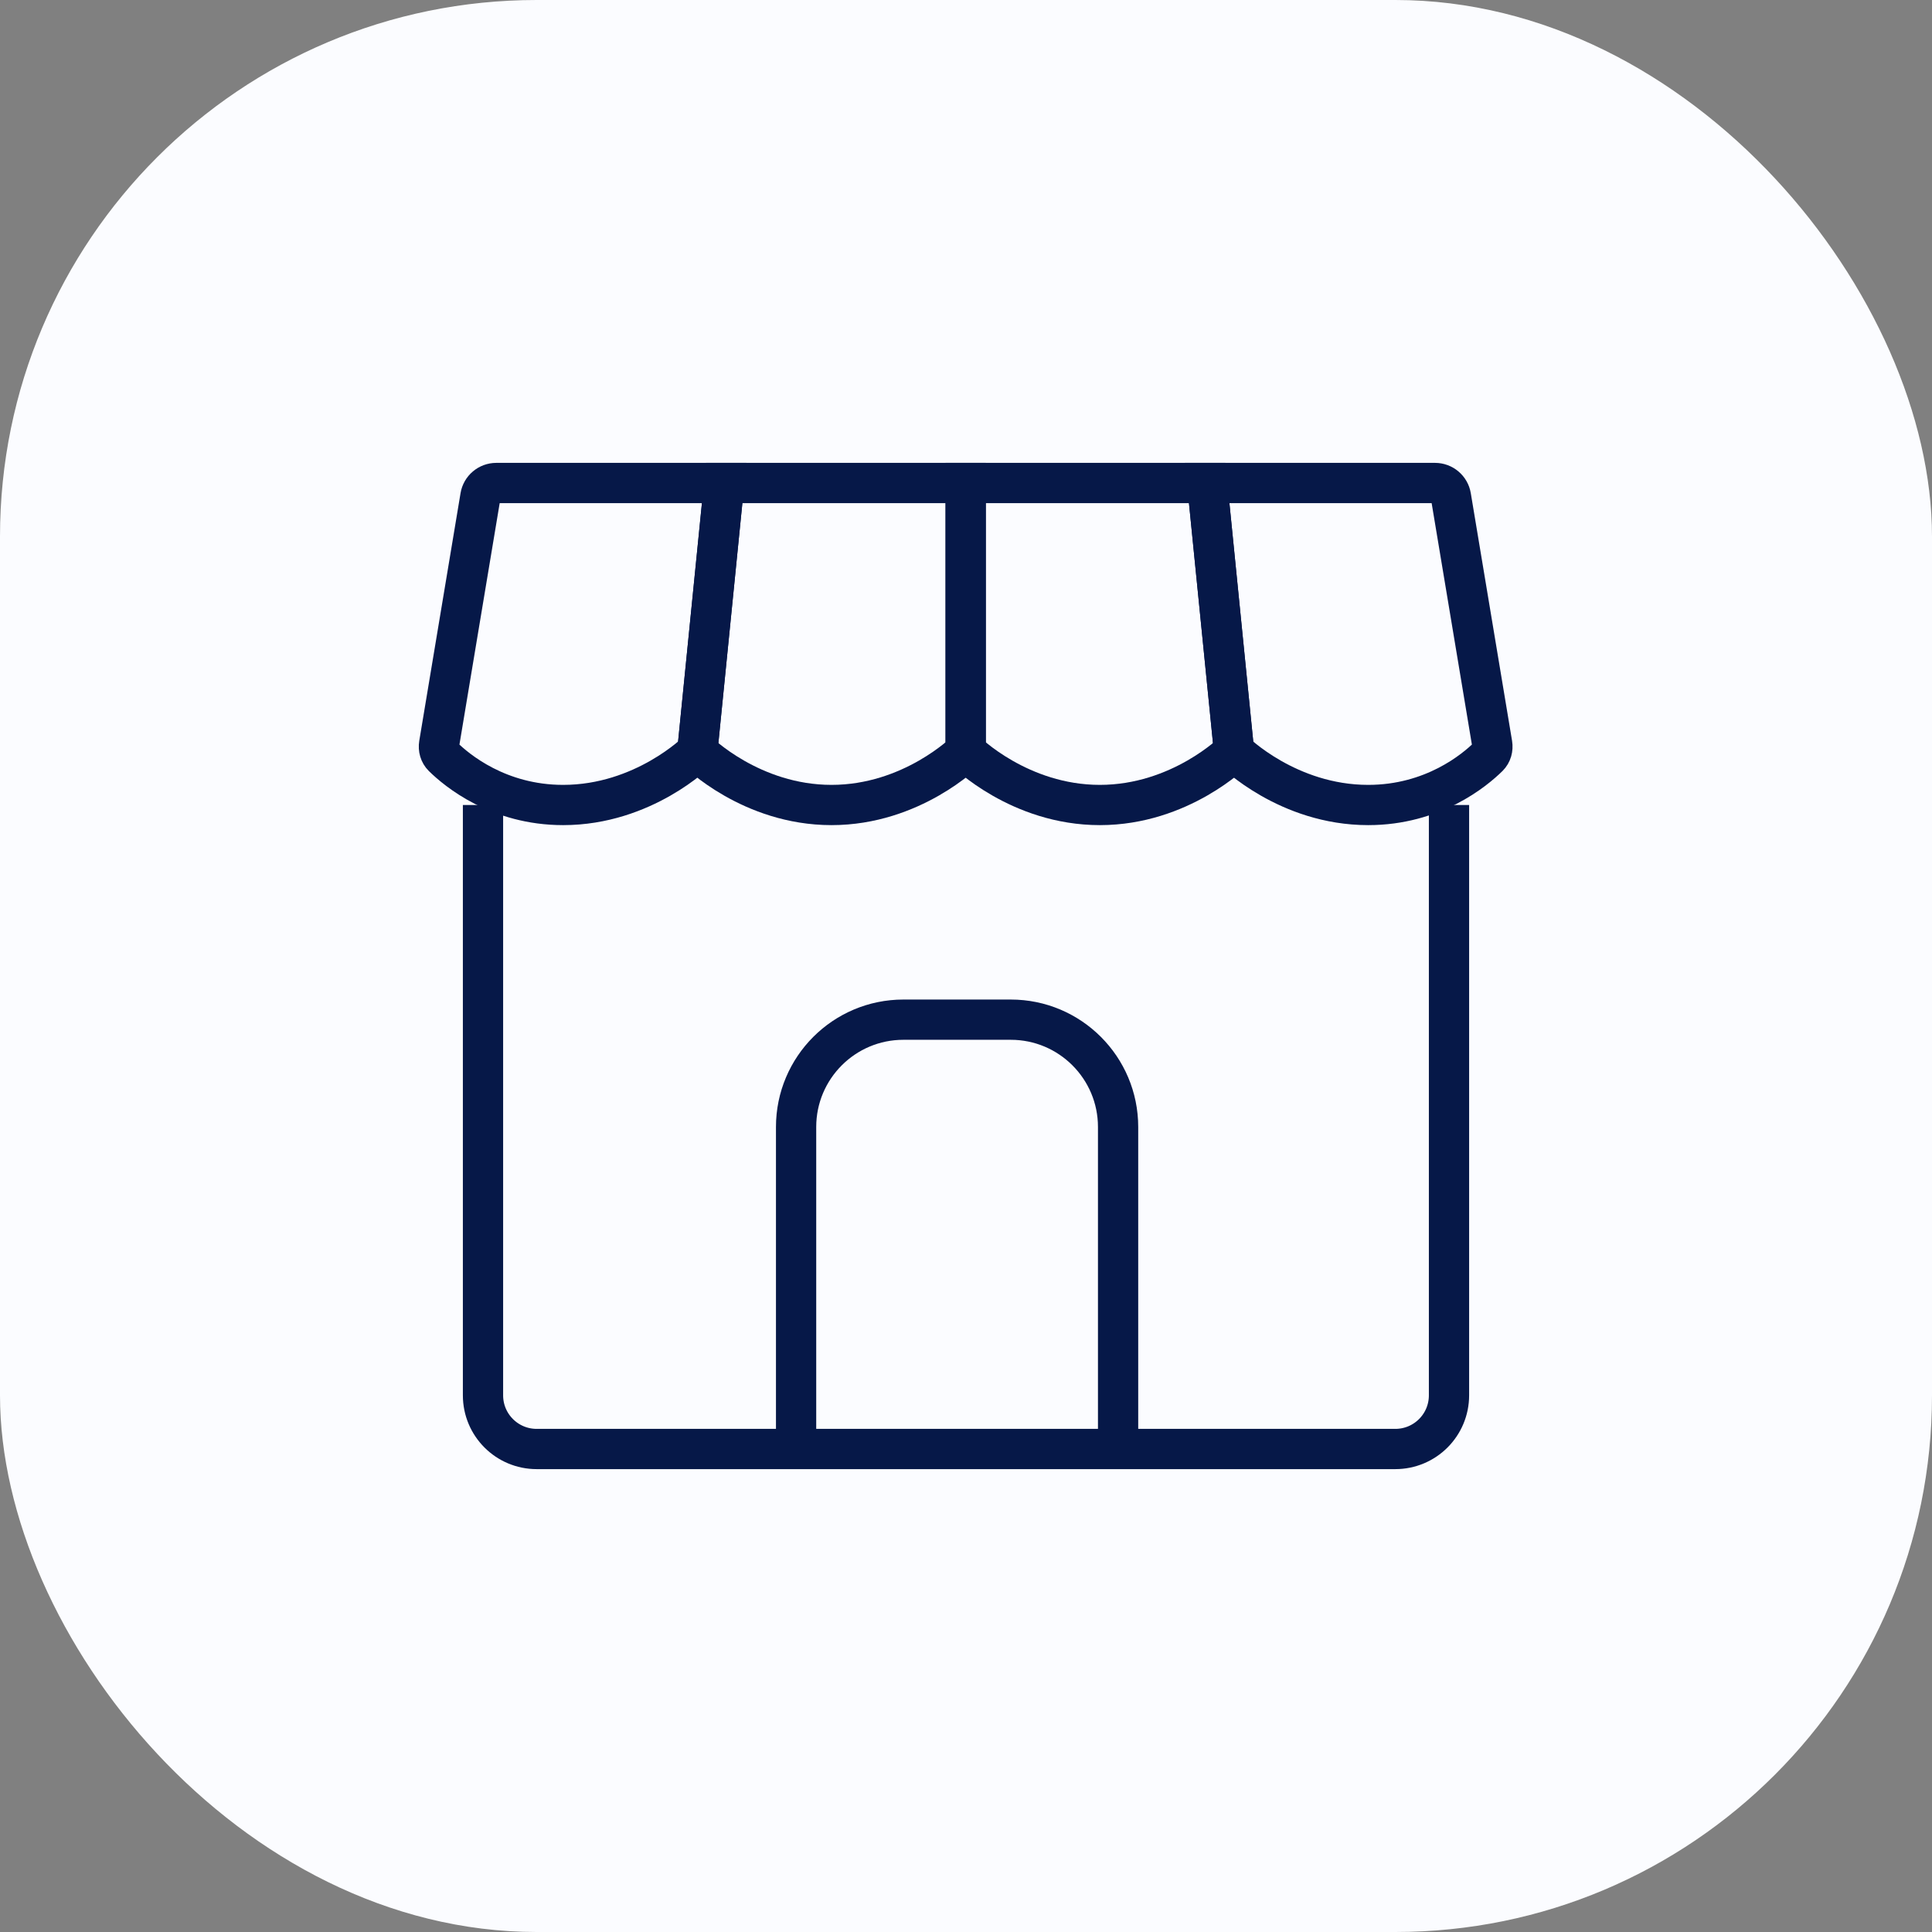
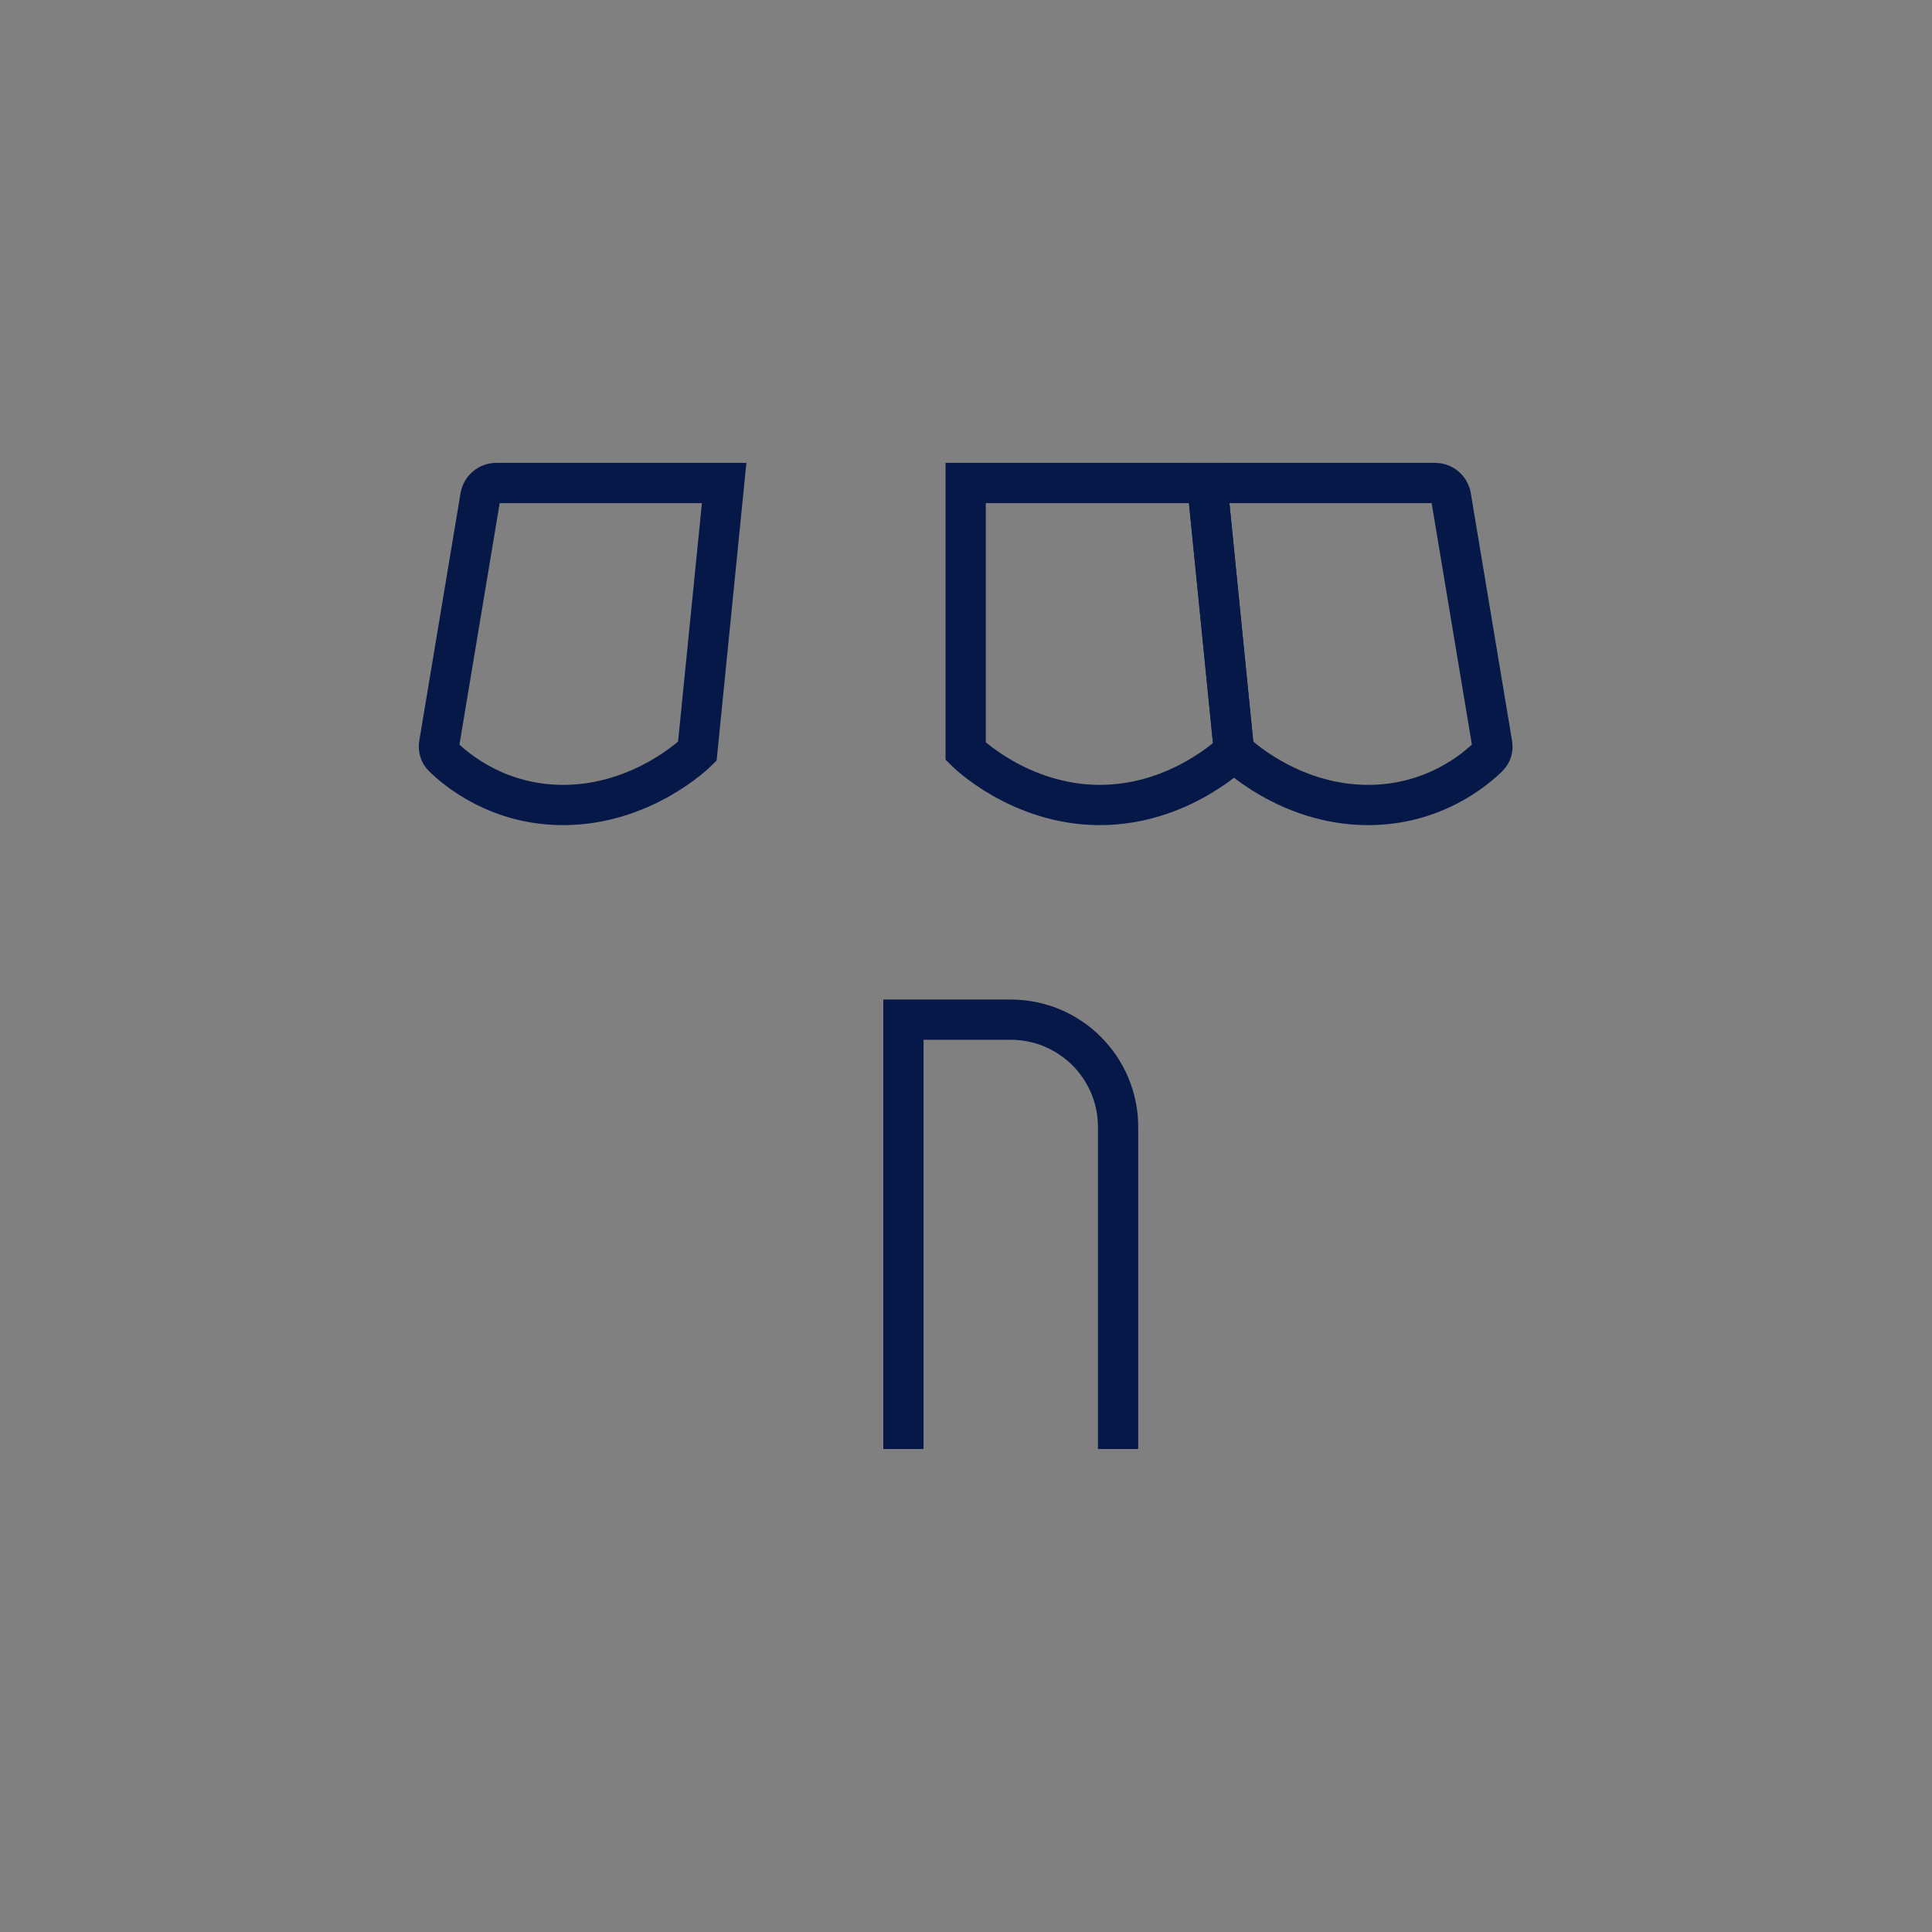
<svg xmlns="http://www.w3.org/2000/svg" width="72" height="72" viewBox="0 0 72 72" fill="none">
  <rect x="0" y="0" width="72" height="72" fill="#808080" stroke="none" />
-   <rect width="72" height="72" rx="20" fill="#FBFCFF" />
  <path d="M53.48 18H44.988L45.988 28C45.988 28 47.988 30 50.988 30C53.402 30 54.953 28.705 55.467 28.199C55.591 28.076 55.638 27.901 55.61 27.729L54.072 18.501C54.024 18.212 53.773 18 53.48 18Z" stroke="#061848" stroke-width="1.5" />
  <path d="M44.988 18L45.988 28C45.988 28 43.988 30 40.988 30C37.988 30 35.988 28 35.988 28V18H44.988Z" stroke="#061848" stroke-width="1.5" />
-   <path d="M35.988 18V28C35.988 28 33.988 30 30.988 30C27.988 30 25.988 28 25.988 28L26.988 18H35.988Z" stroke="#061848" stroke-width="1.5" />
  <path d="M26.987 18H18.495C18.202 18 17.951 18.212 17.903 18.501L16.365 27.729C16.337 27.901 16.384 28.076 16.508 28.199C17.022 28.705 18.573 30 20.987 30C23.987 30 25.987 28 25.987 28L26.987 18Z" stroke="#061848" stroke-width="1.5" />
-   <path d="M18 30V52C18 53.105 18.895 54 20 54H52C53.105 54 54 53.105 54 52V30" stroke="#061848" stroke-width="1.5" />
-   <path d="M41.668 54V42C41.668 39.791 39.877 38 37.668 38H33.668C31.459 38 29.668 39.791 29.668 42V54" stroke="#061848" stroke-width="1.5" stroke-miterlimit="16" />
+   <path d="M41.668 54V42C41.668 39.791 39.877 38 37.668 38H33.668V54" stroke="#061848" stroke-width="1.5" stroke-miterlimit="16" />
</svg>